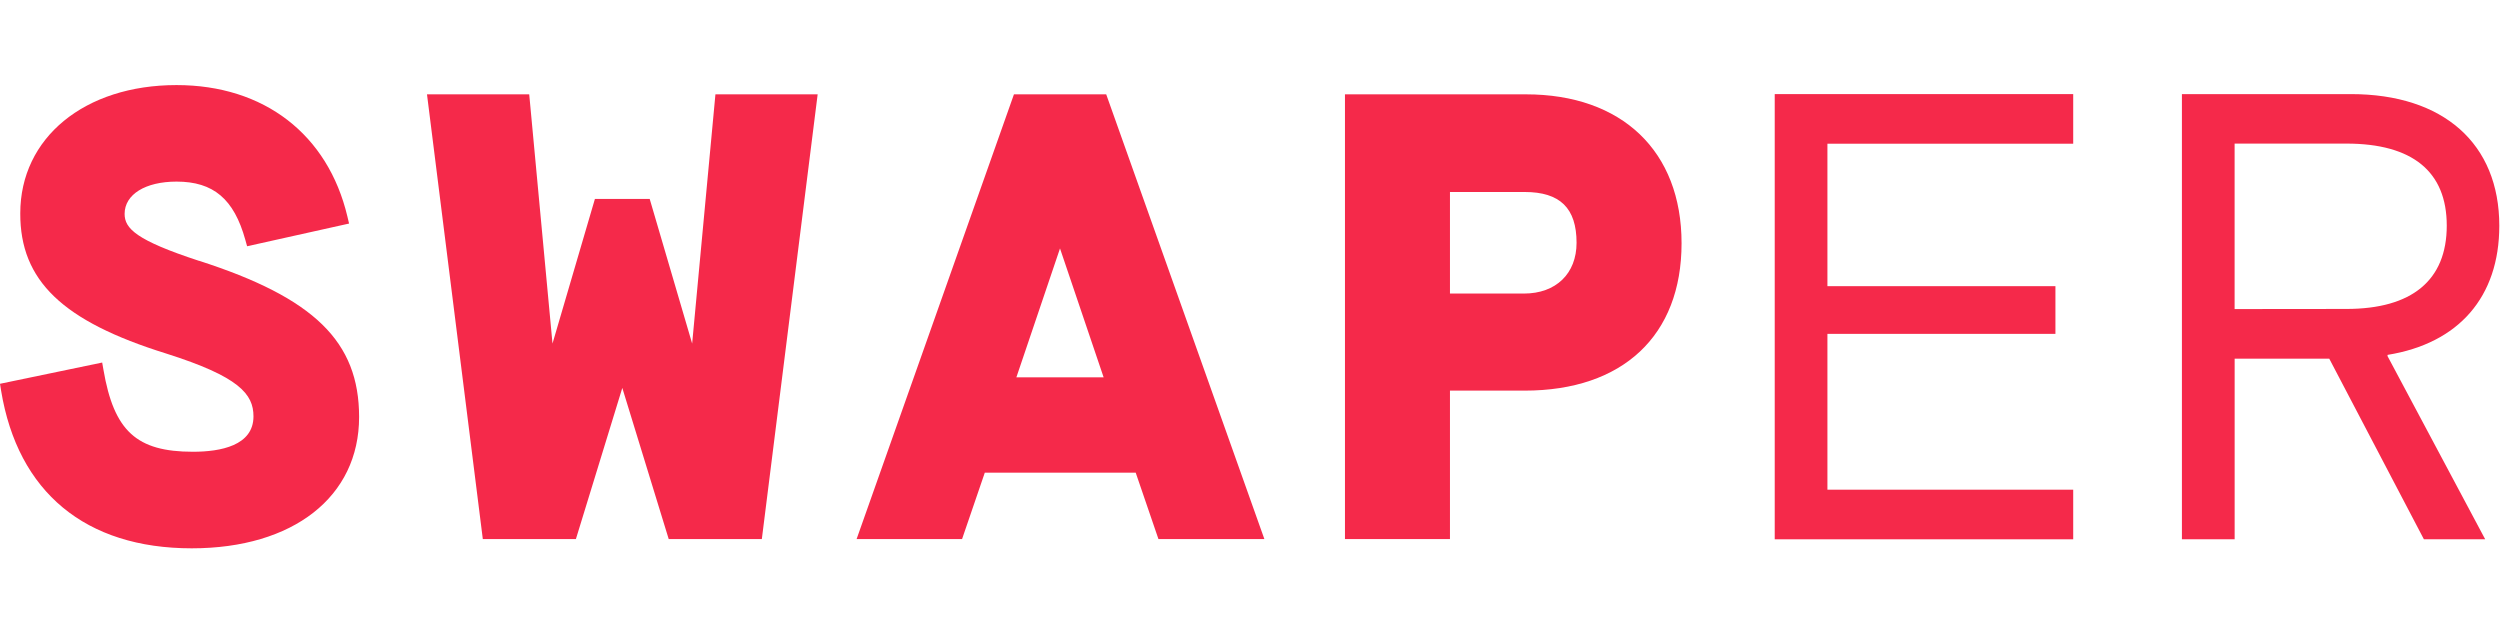
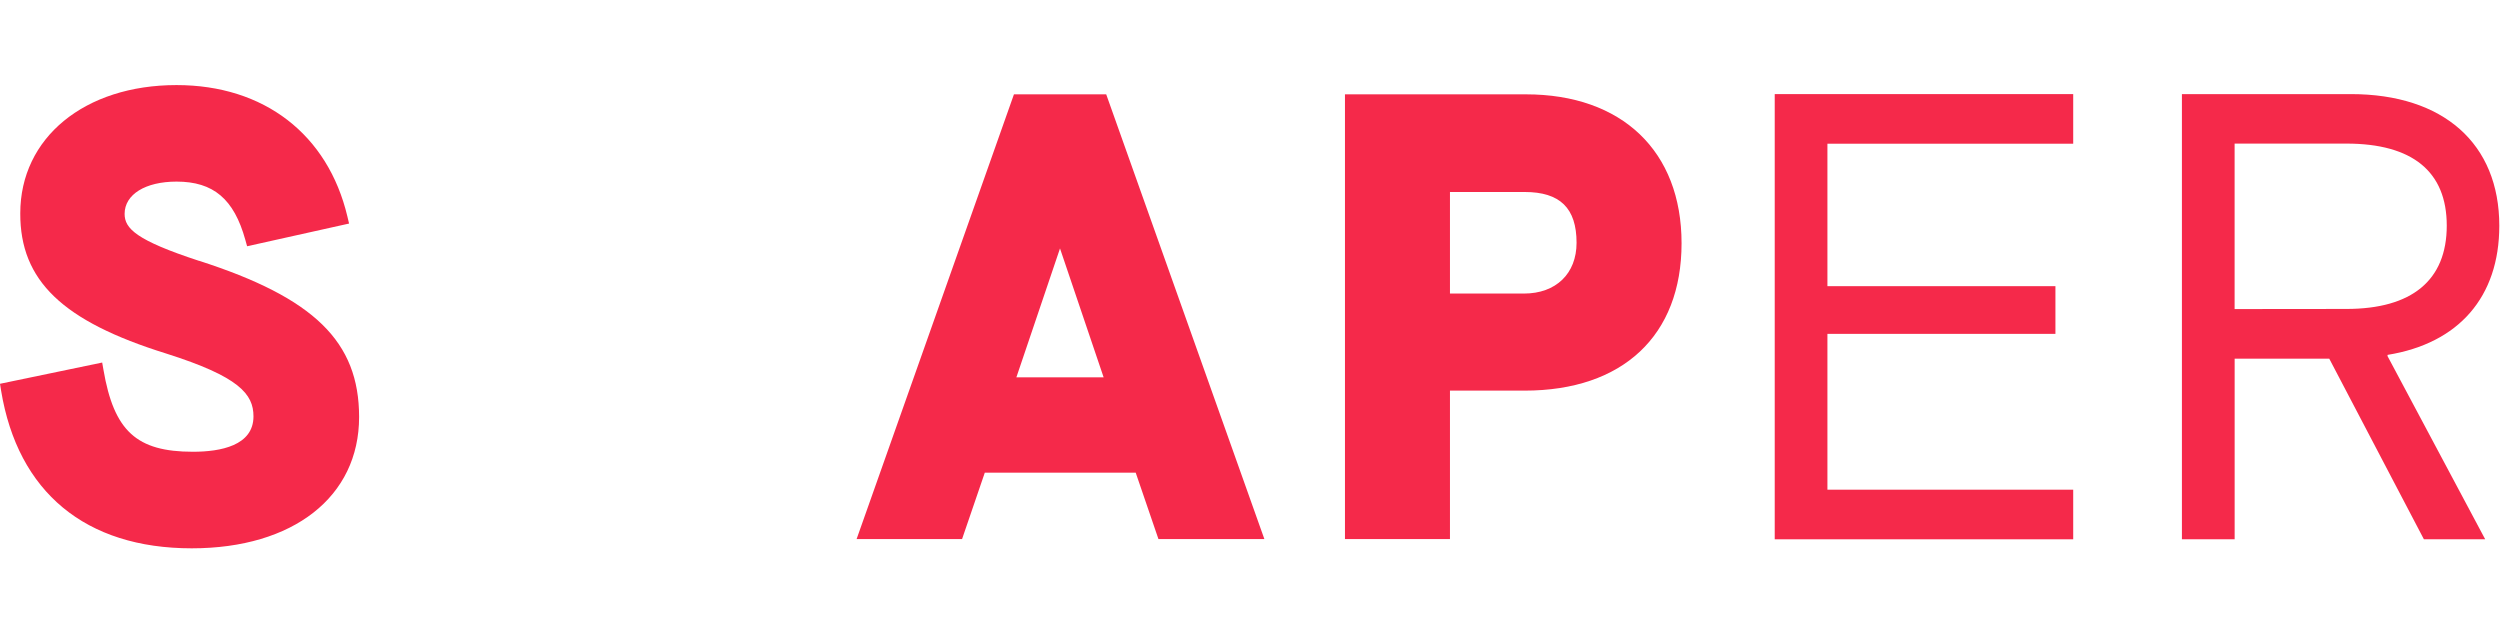
<svg xmlns="http://www.w3.org/2000/svg" id="Ebene_1" preserveAspectRatio="xMinYMax meet" data-name="Ebene 1" viewBox="0 0 640 160">
  <defs>
    <style>.cls-1{fill:#f5294a;}</style>
  </defs>
  <path class="cls-1" d="M50.9,66.76c-16-5.24-19-8.25-19-12,0-5,5.34-8.27,13.29-8.27,9.45,0,14.71,4.46,17.61,14.9l.46,1.65,26.1-5.81-.42-1.78c-5-21.08-21.37-33.67-43.75-33.67-23.56,0-40,13.5-40,32.83C5.13,71.84,16,82.24,42.56,90.51c18.68,5.92,22.33,10.38,22.33,16.08,0,7.49-8.43,9.06-15.49,9.06-14.45,0-20.23-5.3-22.92-21l-.32-1.84L0,98.25.28,100C4.56,126,21.9,140.37,49.08,140.37c26,0,42.85-13.2,42.85-33.62,0-19.3-11.5-30.51-41-40" />
-   <polygon class="cls-1" points="183.15 24.15 177.19 87.95 166.32 50.92 152.3 50.92 141.44 87.95 135.48 24.15 109.31 24.15 123.6 138 147.43 138 159.31 99.31 171.19 138 195.03 138 209.32 24.15 183.15 24.15" />
  <path class="cls-1" d="M283.19,24.15H259.57L219.29,138h27l5.82-17h38.63l5.82,17h27.12Zm-23,72.45,11.17-33,11.17,33Z" />
  <path class="cls-1" d="M390.62,24.15H344.31V138h26.88v-38H390.3c25.16,0,40.18-14.1,40.18-37.72S415.2,24.15,390.62,24.15m-19.43,25H390.3c9.07,0,13.3,4.13,13.3,13,0,7.9-5.28,13-13.46,13H371.19Z" />
  <polygon class="cls-1" points="454.33 24.09 530.74 24.09 530.74 36.79 467.82 36.79 467.82 73.26 526.19 73.26 526.19 85.47 467.82 85.47 467.82 125.36 530.74 125.36 530.74 138.06 454.33 138.06 454.33 24.09" />
  <path class="cls-1" d="M558.57,24.09h43.25c23.73,0,38,12.7,38,33.7,0,18.24-10.4,30.12-28.61,33.06v.32l25,46.89H620.52L596.29,91.82H572.07v46.24h-13.5Zm42.11,55c16.75,0,25.69-7.32,25.69-21.33,0-13.84-8.78-21-25.69-21H572.06V79.12Z" />
</svg>